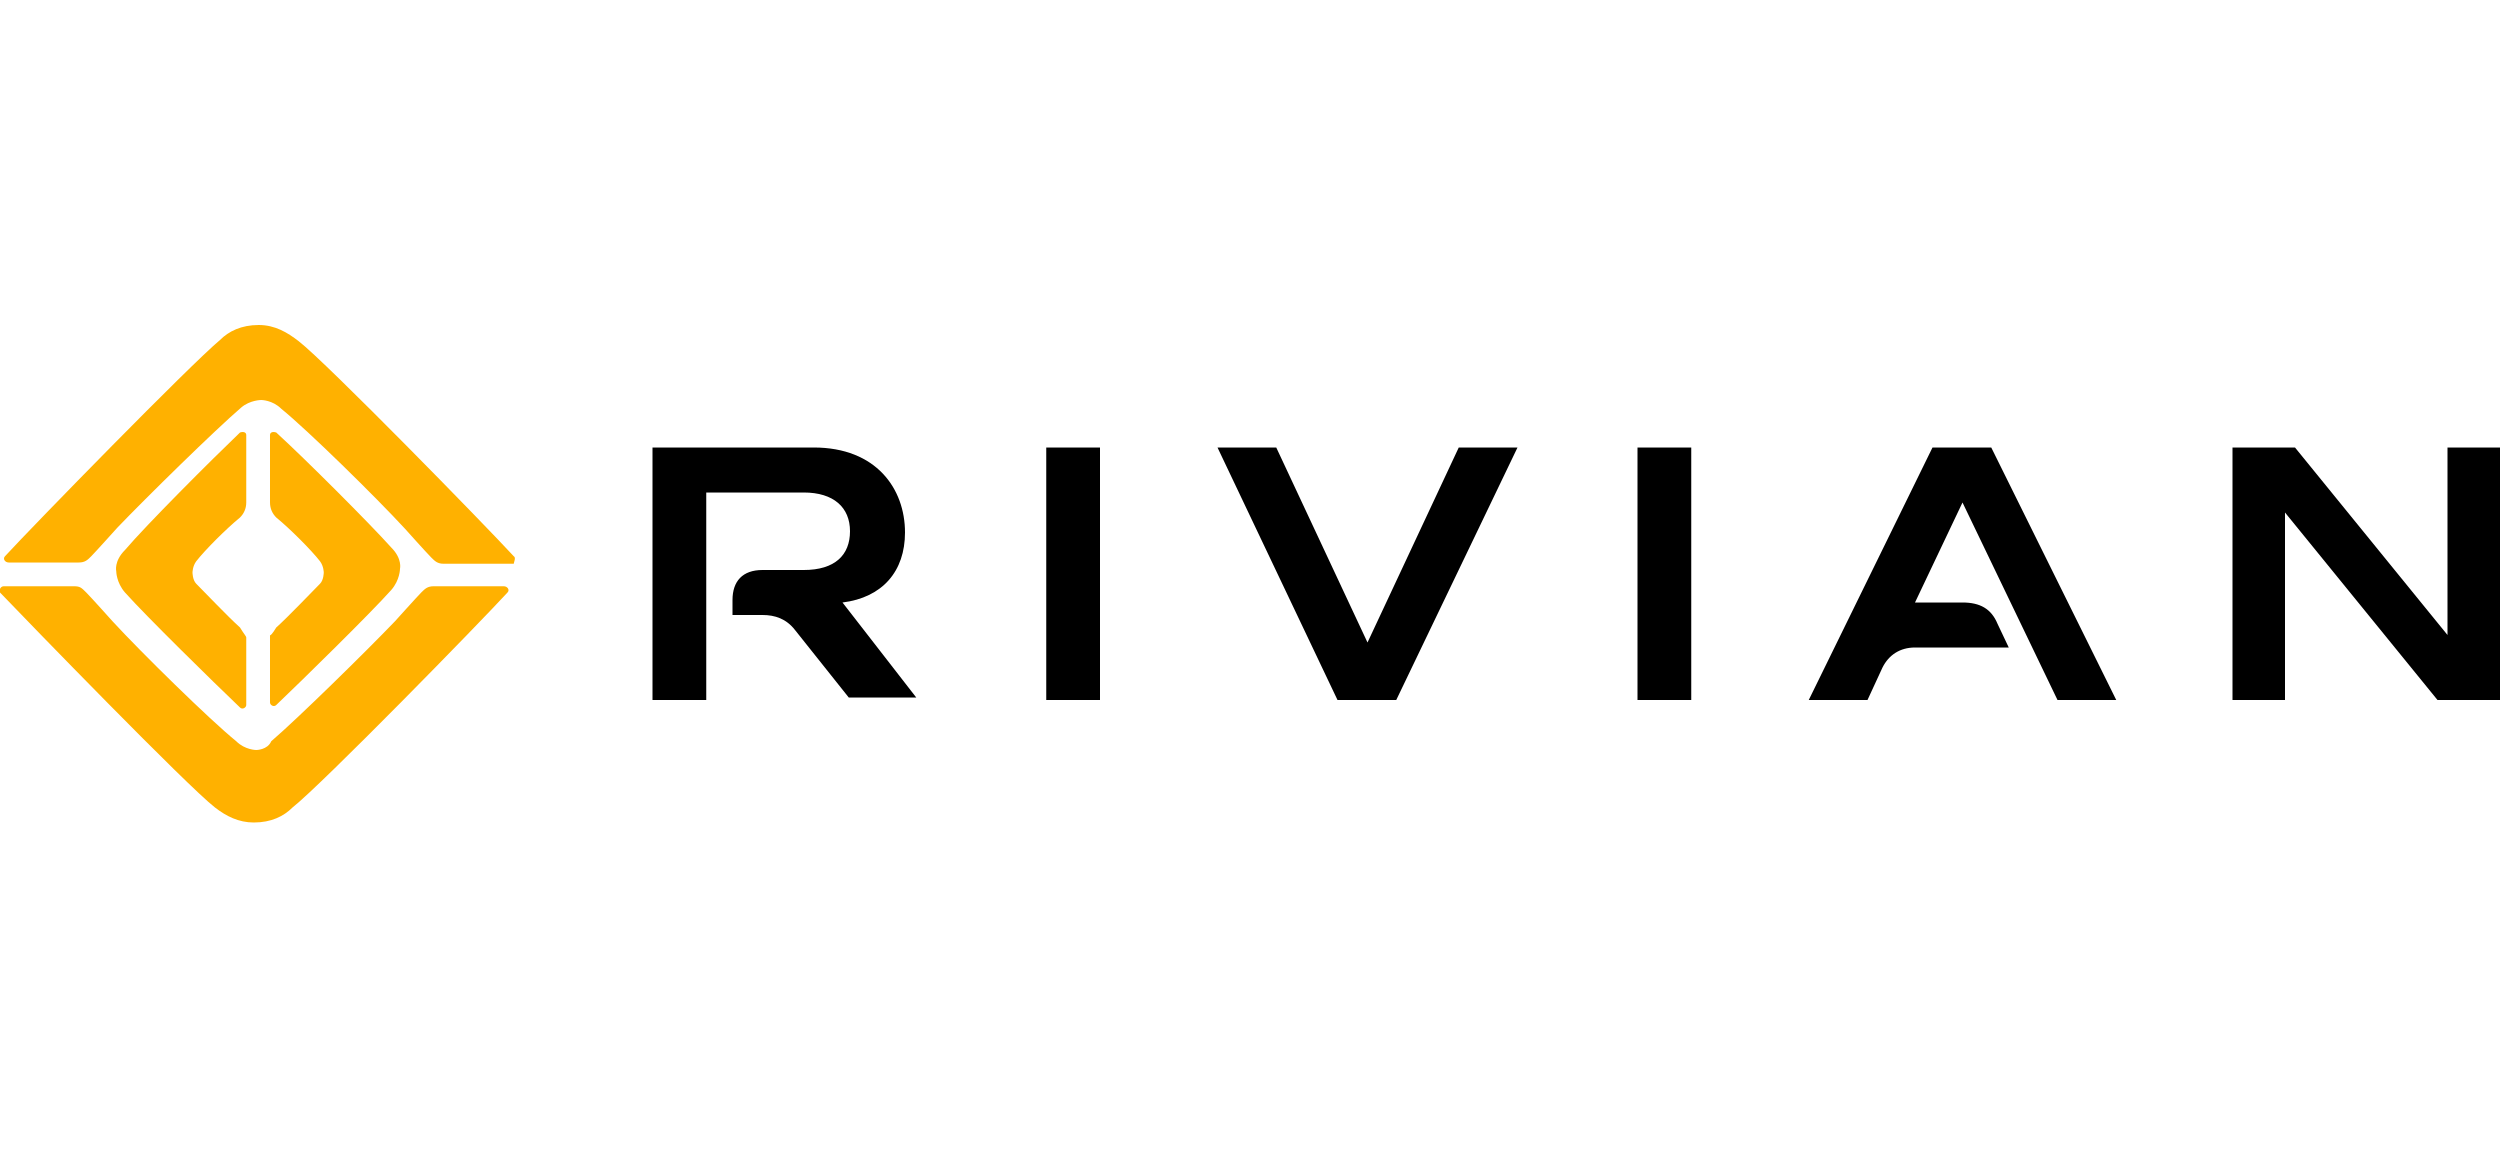
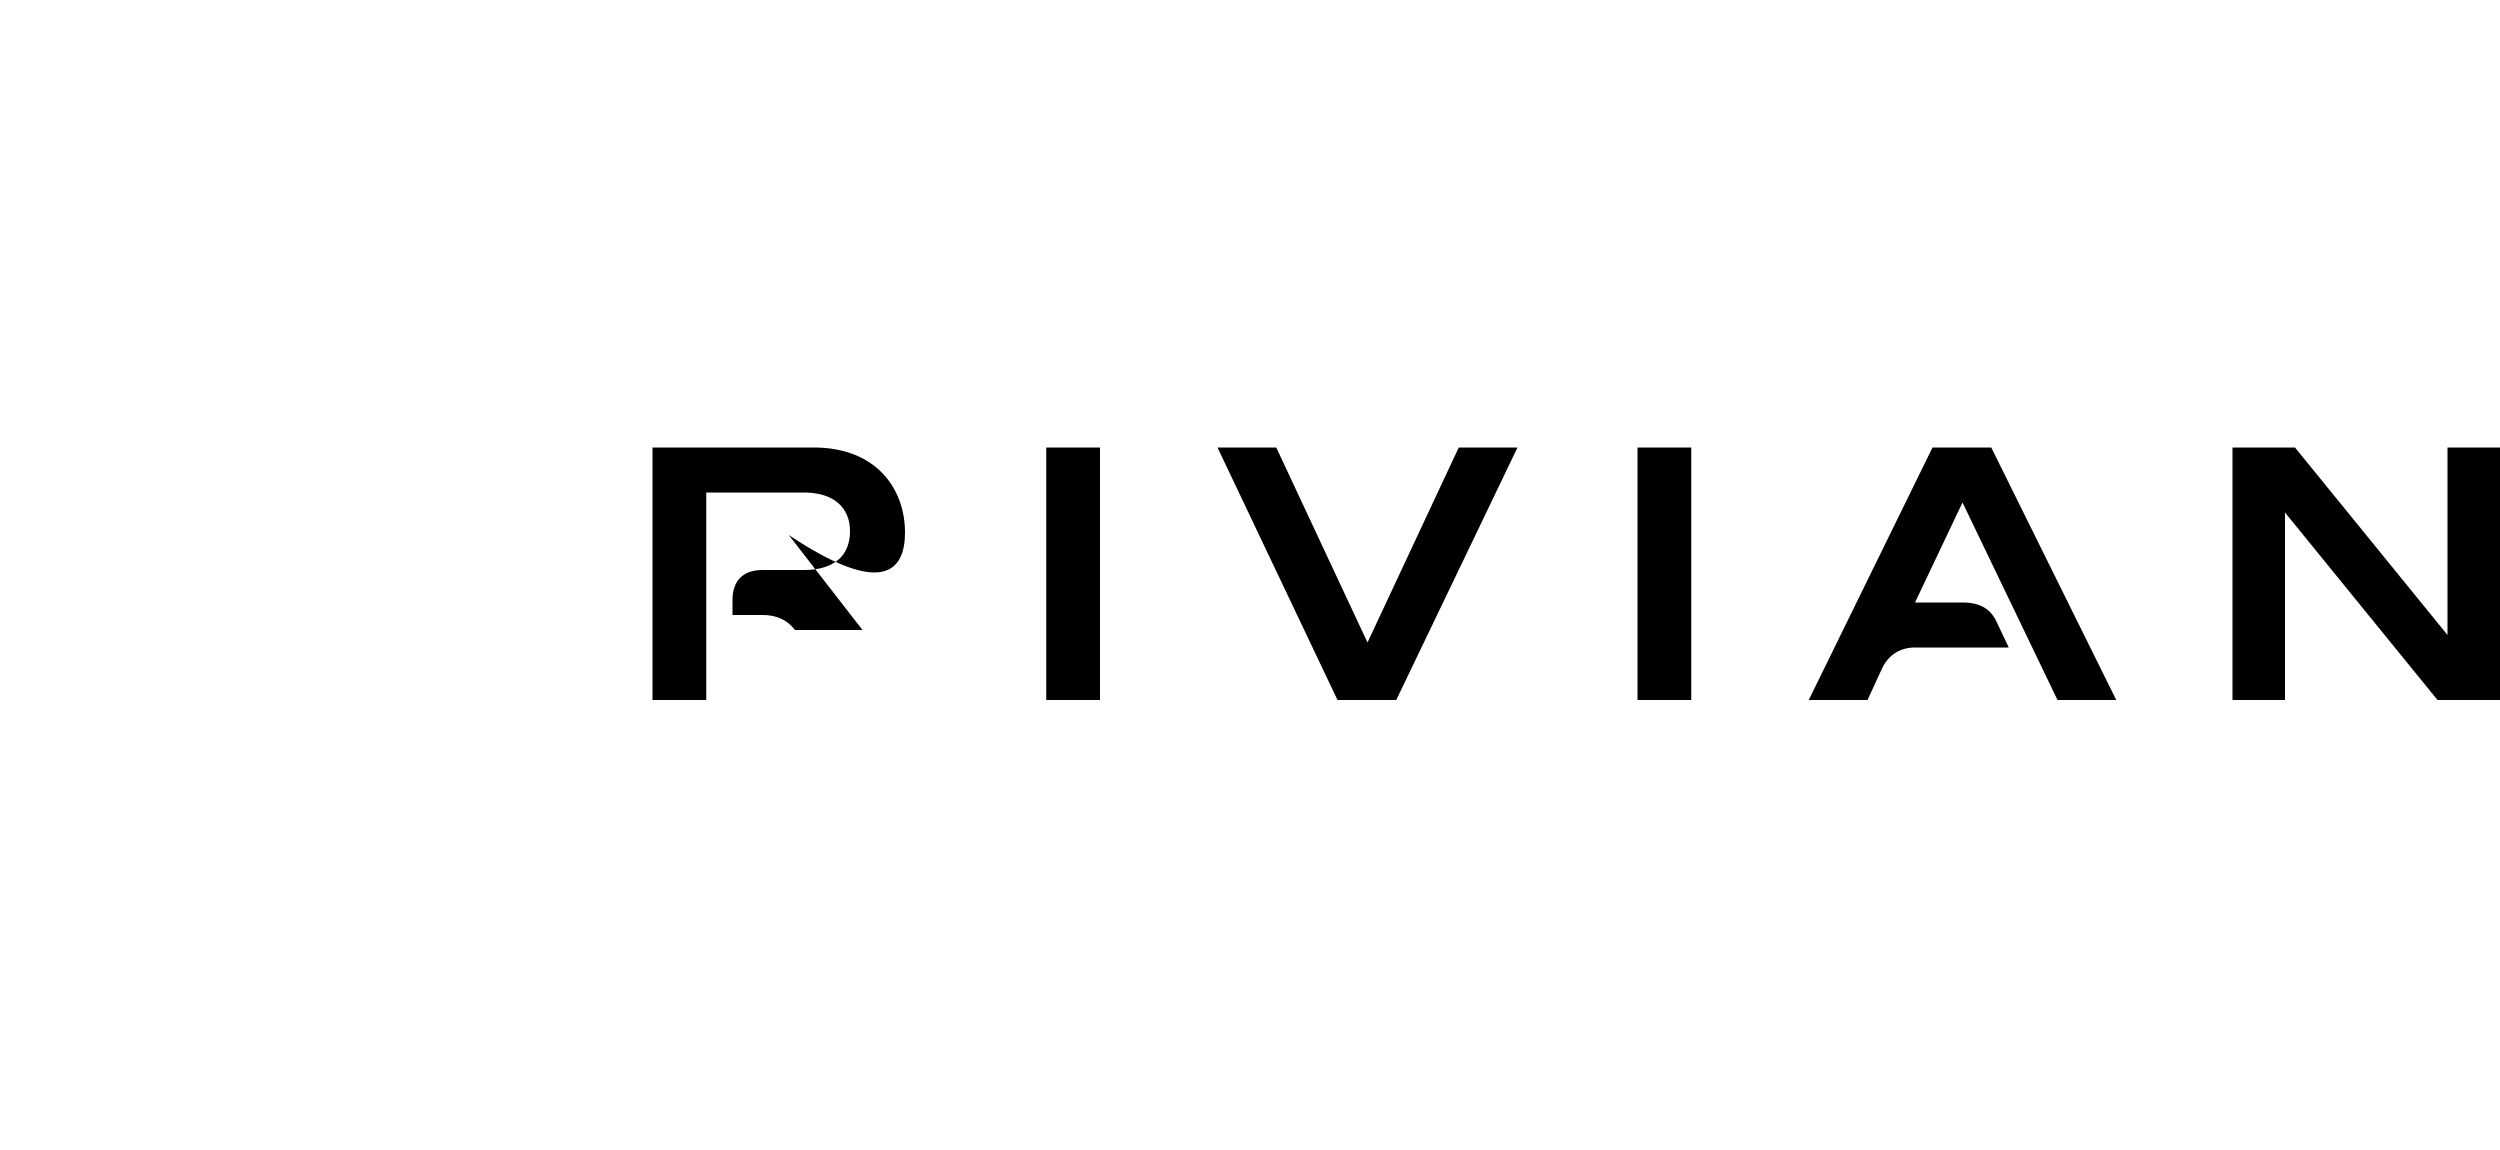
<svg xmlns="http://www.w3.org/2000/svg" version="1.1" id="Layer_1" x="0px" y="0px" viewBox="0 0 200 92" style="enable-background:new 0 0 200 92;" xml:space="preserve">
  <style type="text/css">
	.st0{fill:#FFB100;}
	.st1{fill:none;}
</style>
  <g>
-     <path d="M200,35.8h-4.2v15l-12.2-15h-5V56h4.2V41L195,56h5V35.8z M159.3,35.8h-4.7L144.7,56h4.7l1.2-2.6c0.5-1,1.4-1.6,2.6-1.6h7.5   l-0.9-1.9c-0.5-1.2-1.4-1.7-2.8-1.7h-3.8l3.8-8l7.6,15.8h4.7L159.3,35.8z M135.3,35.8H131V56h4.3V35.8z M121.4,35.8h-4.7l-7.3,15.6   l-7.3-15.6h-4.7L107,56h4.7L121.4,35.8z M88,35.8h-4.3V56H88V35.8z M72.4,42.6c0-3.5-2.3-6.8-7.3-6.8H52.2V56h4.3V39.4h7.8   c2.4,0,3.7,1.2,3.7,3.1s-1.2,3.1-3.7,3.1H61c-1.6,0-2.4,0.9-2.4,2.4v1.2H61c1,0,1.9,0.3,2.6,1.2l4.3,5.4h5.4l-5.9-7.6   C70.6,47.8,72.4,45.7,72.4,42.6L72.4,42.6z" />
-     <path class="st0" d="M22.1,50.2c1-0.9,2.8-2.8,3.5-3.5c0.3-0.3,0.3-0.9,0.3-0.9s0-0.5-0.3-0.9c-0.7-0.9-2.4-2.6-3.5-3.5   c-0.3-0.3-0.5-0.7-0.5-1.2v-5.4c0-0.2,0.2-0.3,0.5-0.2c2.3,2.1,7.5,7.3,9.2,9.2c0.9,0.9,0.7,1.7,0.7,1.7s0,0.9-0.7,1.7   c-1.7,1.9-7,7.1-9.2,9.2c-0.2,0.2-0.5,0-0.5-0.2v-5.4C21.6,50.9,21.8,50.7,22.1,50.2L22.1,50.2z M19.2,50.2c-1-0.9-2.8-2.8-3.5-3.5   c-0.3-0.3-0.3-0.9-0.3-0.9s0-0.5,0.3-0.9c0.7-0.9,2.4-2.6,3.5-3.5c0.3-0.3,0.5-0.7,0.5-1.2v-5.4c0-0.2-0.2-0.3-0.5-0.2   C16.9,36.8,11.7,42,10,44c-0.9,0.9-0.7,1.7-0.7,1.7s0,0.9,0.7,1.7c1.7,1.9,7,7.1,9.2,9.2c0.2,0.2,0.5,0,0.5-0.2V51   C19.7,50.9,19.5,50.7,19.2,50.2L19.2,50.2z M0,47.4c2.3,2.4,15,15.5,17.2,17.2c0.9,0.7,1.9,1.2,3.1,1.2c1.4,0,2.4-0.5,3.1-1.2   c2.4-1.9,15-14.8,17.2-17.2c0.2-0.2,0-0.5-0.3-0.5c-1.2,0-3.8,0-5.6,0c-0.5,0-0.7,0.2-1,0.5c-0.3,0.3-2.1,2.3-2.1,2.3   c-2.3,2.4-7.8,7.8-9.9,9.6C21.4,60,20.5,60,20.5,60s-0.9,0-1.6-0.7c-2.1-1.7-7.6-7.1-9.9-9.6c0,0-1.7-1.9-2.1-2.3   c-0.4-0.4-0.5-0.5-1-0.5c-1.6,0-4.3,0-5.6,0C0,46.9-0.1,47.3,0,47.4L0,47.4z M41.1,44.5C38.8,42,26.1,29,23.9,27.3   C23,26.6,22,26,20.7,26c-1.4,0-2.4,0.5-3.1,1.2C15.2,29.2,2.7,42,0.4,44.5c-0.2,0.2,0,0.5,0.3,0.5c1.2,0,3.8,0,5.6,0   c0.5,0,0.7-0.2,1-0.5s2.1-2.3,2.1-2.3c2.3-2.4,7.8-7.8,9.9-9.6C20,32,20.9,32,20.9,32s0.9,0,1.6,0.7c2.1,1.7,7.6,7.1,9.9,9.6   c0,0,1.7,1.9,2.1,2.3c0.3,0.3,0.5,0.5,1,0.5c1.6,0,4.3,0,5.6,0C41.1,45,41.3,44.6,41.1,44.5L41.1,44.5z" />
+     <path d="M200,35.8h-4.2v15l-12.2-15h-5V56h4.2V41L195,56h5V35.8z M159.3,35.8h-4.7L144.7,56h4.7l1.2-2.6c0.5-1,1.4-1.6,2.6-1.6h7.5   l-0.9-1.9c-0.5-1.2-1.4-1.7-2.8-1.7h-3.8l3.8-8l7.6,15.8h4.7L159.3,35.8z M135.3,35.8H131V56h4.3V35.8z M121.4,35.8h-4.7l-7.3,15.6   l-7.3-15.6h-4.7L107,56h4.7L121.4,35.8z M88,35.8h-4.3V56H88V35.8z M72.4,42.6c0-3.5-2.3-6.8-7.3-6.8H52.2V56h4.3V39.4h7.8   c2.4,0,3.7,1.2,3.7,3.1s-1.2,3.1-3.7,3.1H61c-1.6,0-2.4,0.9-2.4,2.4v1.2H61c1,0,1.9,0.3,2.6,1.2h5.4l-5.9-7.6   C70.6,47.8,72.4,45.7,72.4,42.6L72.4,42.6z" />
  </g>
-   <rect class="st1" width="200" height="92" />
</svg>